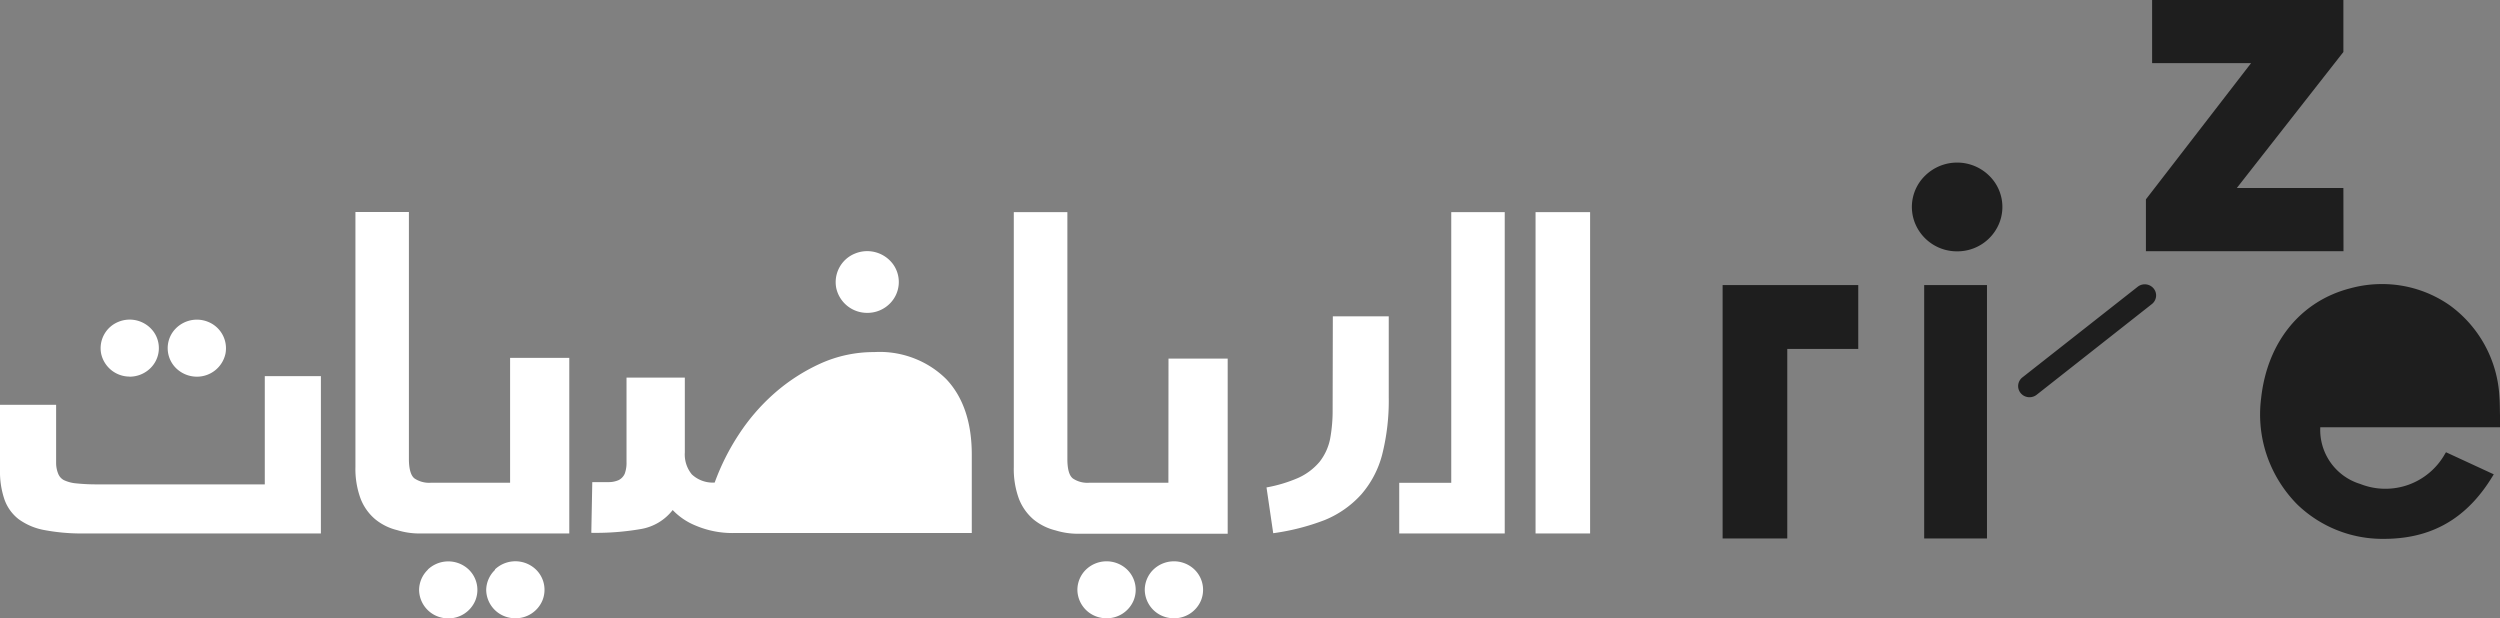
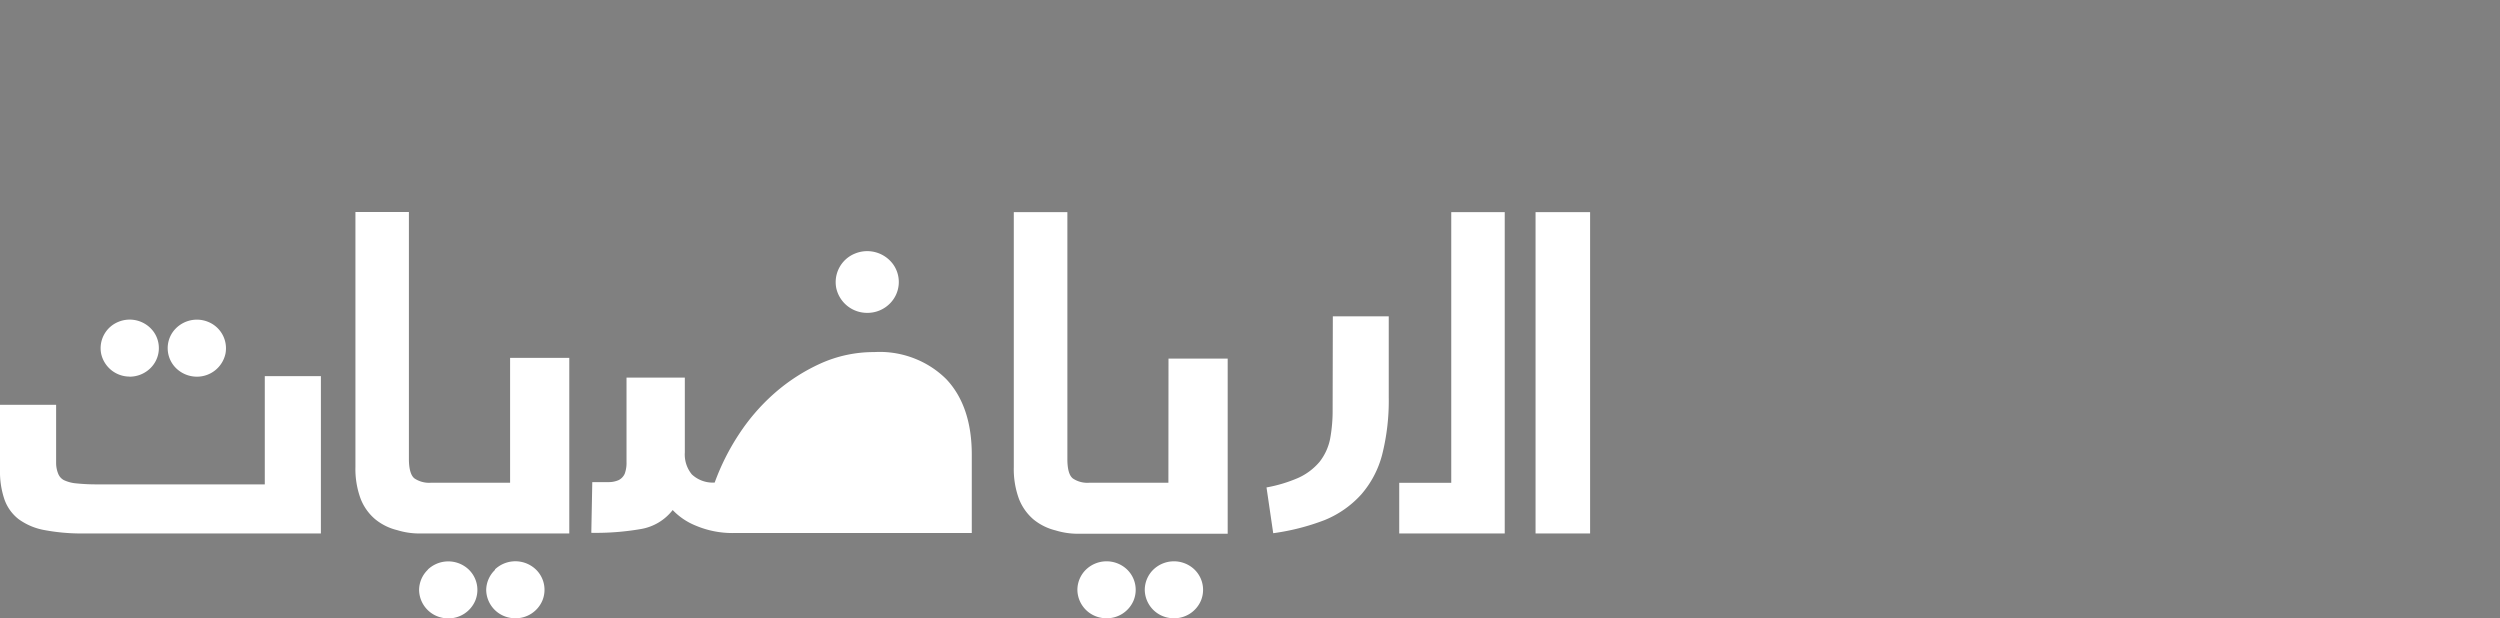
<svg xmlns="http://www.w3.org/2000/svg" width="283" height="70" viewBox="0 0 283 70">
  <rect x="0" y="0" width="283" height="70" fill="#808080" stroke="none" />
  <g transform="translate(-939 -202)">
    <g transform="translate(939 201.899)">
-       <path d="M74.752,61a13.887,13.887,0,0,1-9.712-3.907,14.656,14.656,0,0,1-3.43-5.533,14.424,14.424,0,0,1-.655-6.442c.685-6.387,4.478-11.057,10.145-12.494a13.5,13.5,0,0,1,3.525-.468,13.358,13.358,0,0,1,7.679,2.4,13.661,13.661,0,0,1,5.63,10.363c.037.451.044.9.052,1.374,0,.23.007.468.015.714v1.363H67.656a6.393,6.393,0,0,0,4.526,6.415,7.727,7.727,0,0,0,9.571-3.375l.132-.217,5.409,2.5-.166.27c-2.556,4.188-5.953,6.456-10.388,6.935a16.585,16.585,0,0,1-1.766.1Zm-44.826-.045H22.817V32.268h7.109V60.954Zm-22.607,0H0V32.268H15.355V39.5H7.319v21.45ZM34.738,44.966a1.306,1.306,0,0,1-.477-.09,1.269,1.269,0,0,1-.795-.99,1.252,1.252,0,0,1,.477-1.17L47,32.451a1.3,1.3,0,0,1,1.8.217,1.229,1.229,0,0,1,.263.922,1.243,1.243,0,0,1-.484.841L35.534,44.7A1.31,1.31,0,0,1,34.738,44.966Zm-8.19-16.515a5.107,5.107,0,0,1-4.732-3.1,4.93,4.93,0,0,1,1.111-5.47,5.174,5.174,0,0,1,7.241,0,4.933,4.933,0,0,1,1.111,5.47A5.109,5.109,0,0,1,26.548,28.452Zm43.735-.014H47.919V22.565L59.819,7.15h-11.2V0H70.272V5.884l-12.065,15.4H70.272l.011,7.149Z" transform="translate(195 0.101)" fill="#1e1e1e" />
      <path d="M50.745,46h0a3.4,3.4,0,0,1-.623-.058,3.26,3.26,0,0,1-2.68-3.128,3.208,3.208,0,0,1,.98-2.311l.011-.032a3.362,3.362,0,0,1,4.158-.37,3.194,3.194,0,0,1,1.206,3.9A3.293,3.293,0,0,1,50.745,46Zm82.147-.011h0a3.394,3.394,0,0,1-.636-.06,3.256,3.256,0,0,1-2.668-3.146,3.211,3.211,0,0,1,.98-2.311,3.364,3.364,0,0,1,4.164-.384A3.194,3.194,0,0,1,135.941,44,3.293,3.293,0,0,1,132.891,45.989Zm-7.627,0h0a3.4,3.4,0,0,1-.636-.06,3.256,3.256,0,0,1-2.668-3.146,3.209,3.209,0,0,1,.979-2.311,3.364,3.364,0,0,1,4.164-.384,3.193,3.193,0,0,1,1.21,3.91A3.293,3.293,0,0,1,125.264,45.989Zm-66.923,0h0a3.4,3.4,0,0,1-.636-.06,3.256,3.256,0,0,1-2.668-3.146A3.213,3.213,0,0,1,56.049,40.5l-.032-.032a3.363,3.363,0,0,1,4.163-.384A3.193,3.193,0,0,1,61.39,44,3.293,3.293,0,0,1,58.341,45.989Zm80.636-9.569h-16.97a8.554,8.554,0,0,1-2.513-.377,6.343,6.343,0,0,1-2.509-1.247,5.872,5.872,0,0,1-1.64-2.322,9.749,9.749,0,0,1-.584-3.6V.011h6.065V27.959c0,1.162.215,1.906.639,2.214a2.915,2.915,0,0,0,1.61.481c.069,0,.138,0,.206-.007h8.981l.011-14.05h6.7V36.419ZM9.183,36.39a22.615,22.615,0,0,1-4.118-.379A7.1,7.1,0,0,1,2.1,34.763,4.864,4.864,0,0,1,.486,32.485,9.742,9.742,0,0,1,0,29.26V21.821H6.353v6.6a3.219,3.219,0,0,0,.253,1.247,1.393,1.393,0,0,0,.616.677,4.108,4.108,0,0,0,1.442.376c.724.073,1.461.11,2.189.11l.265,0H29.974V18.575h6.351V36.387H9.523Zm55.265,0H47.468a8.474,8.474,0,0,1-2.5-.377,6.26,6.26,0,0,1-2.51-1.247,5.772,5.772,0,0,1-1.64-2.322,9.749,9.749,0,0,1-.583-3.6V0h6.053V27.949c0,1.137.221,1.9.639,2.214a2.958,2.958,0,0,0,1.636.49c.06,0,.12,0,.18-.005h9V16.511h6.7V36.387Zm115.552,0h-6.175V.011H180Zm-9.664,0H158.393v-5.74h5.889V.011h6.054Zm-26.208-.032h0l-.759-5.18a16.223,16.223,0,0,0,3.577-1.075,6.817,6.817,0,0,0,2.433-1.828,6.175,6.175,0,0,0,1.189-2.59,17.7,17.7,0,0,0,.286-3.343l.022-10.535h6.33v9.148a24.966,24.966,0,0,1-.749,6.524,11.127,11.127,0,0,1-2.355,4.483,11.342,11.342,0,0,1-4.161,2.913,25.86,25.86,0,0,1-5.811,1.483Zm-61.214-.018a10.629,10.629,0,0,1-4.135-.831,7.433,7.433,0,0,1-2.631-1.773,5.772,5.772,0,0,1-3.588,2.149,29.807,29.807,0,0,1-5.07.435c-.184,0-.371,0-.554-.005l.11-5.74h1.88a2.764,2.764,0,0,0,1.125-.237,1.492,1.492,0,0,0,.671-.72,3.558,3.558,0,0,0,.2-1.322V18.747h6.6v8.482a3.54,3.54,0,0,0,.793,2.472,3.462,3.462,0,0,0,2.375.931c.07,0,.142,0,.212-.006a26.2,26.2,0,0,1,2.686-5.375,22.817,22.817,0,0,1,4.062-4.719,21.105,21.105,0,0,1,5.217-3.376,14.622,14.622,0,0,1,6.012-1.3h.075c.21-.012.423-.019.634-.019a10.736,10.736,0,0,1,4.071.8,10.53,10.53,0,0,1,3.452,2.275c1.921,2.027,2.894,4.9,2.894,8.536v8.889H83.182C83.093,36.335,83,36.336,82.914,36.336ZM22.291,18.64h0a3.373,3.373,0,0,1-2.365-.967A3.179,3.179,0,0,1,19.55,13.6a3.354,3.354,0,0,1,4.008-1.165,3.222,3.222,0,0,1,1.964,3.606A3.3,3.3,0,0,1,22.291,18.64Zm-7.622,0h0l0-.011a3.294,3.294,0,0,1-3.221-2.605,3.219,3.219,0,0,1,1.977-3.6,3.352,3.352,0,0,1,4,1.181,3.179,3.179,0,0,1-.393,4.067A3.366,3.366,0,0,1,14.67,18.64Zm83.5-7.224a3.572,3.572,0,0,1-3.5-2.782,3.486,3.486,0,0,1,2.092-3.921,3.632,3.632,0,0,1,4.351,1.22,3.444,3.444,0,0,1-.359,4.408A3.565,3.565,0,0,1,98.2,11.416h-.031Z" transform="translate(0 24.101)" fill="#fff" />
    </g>
  </g>
</svg>